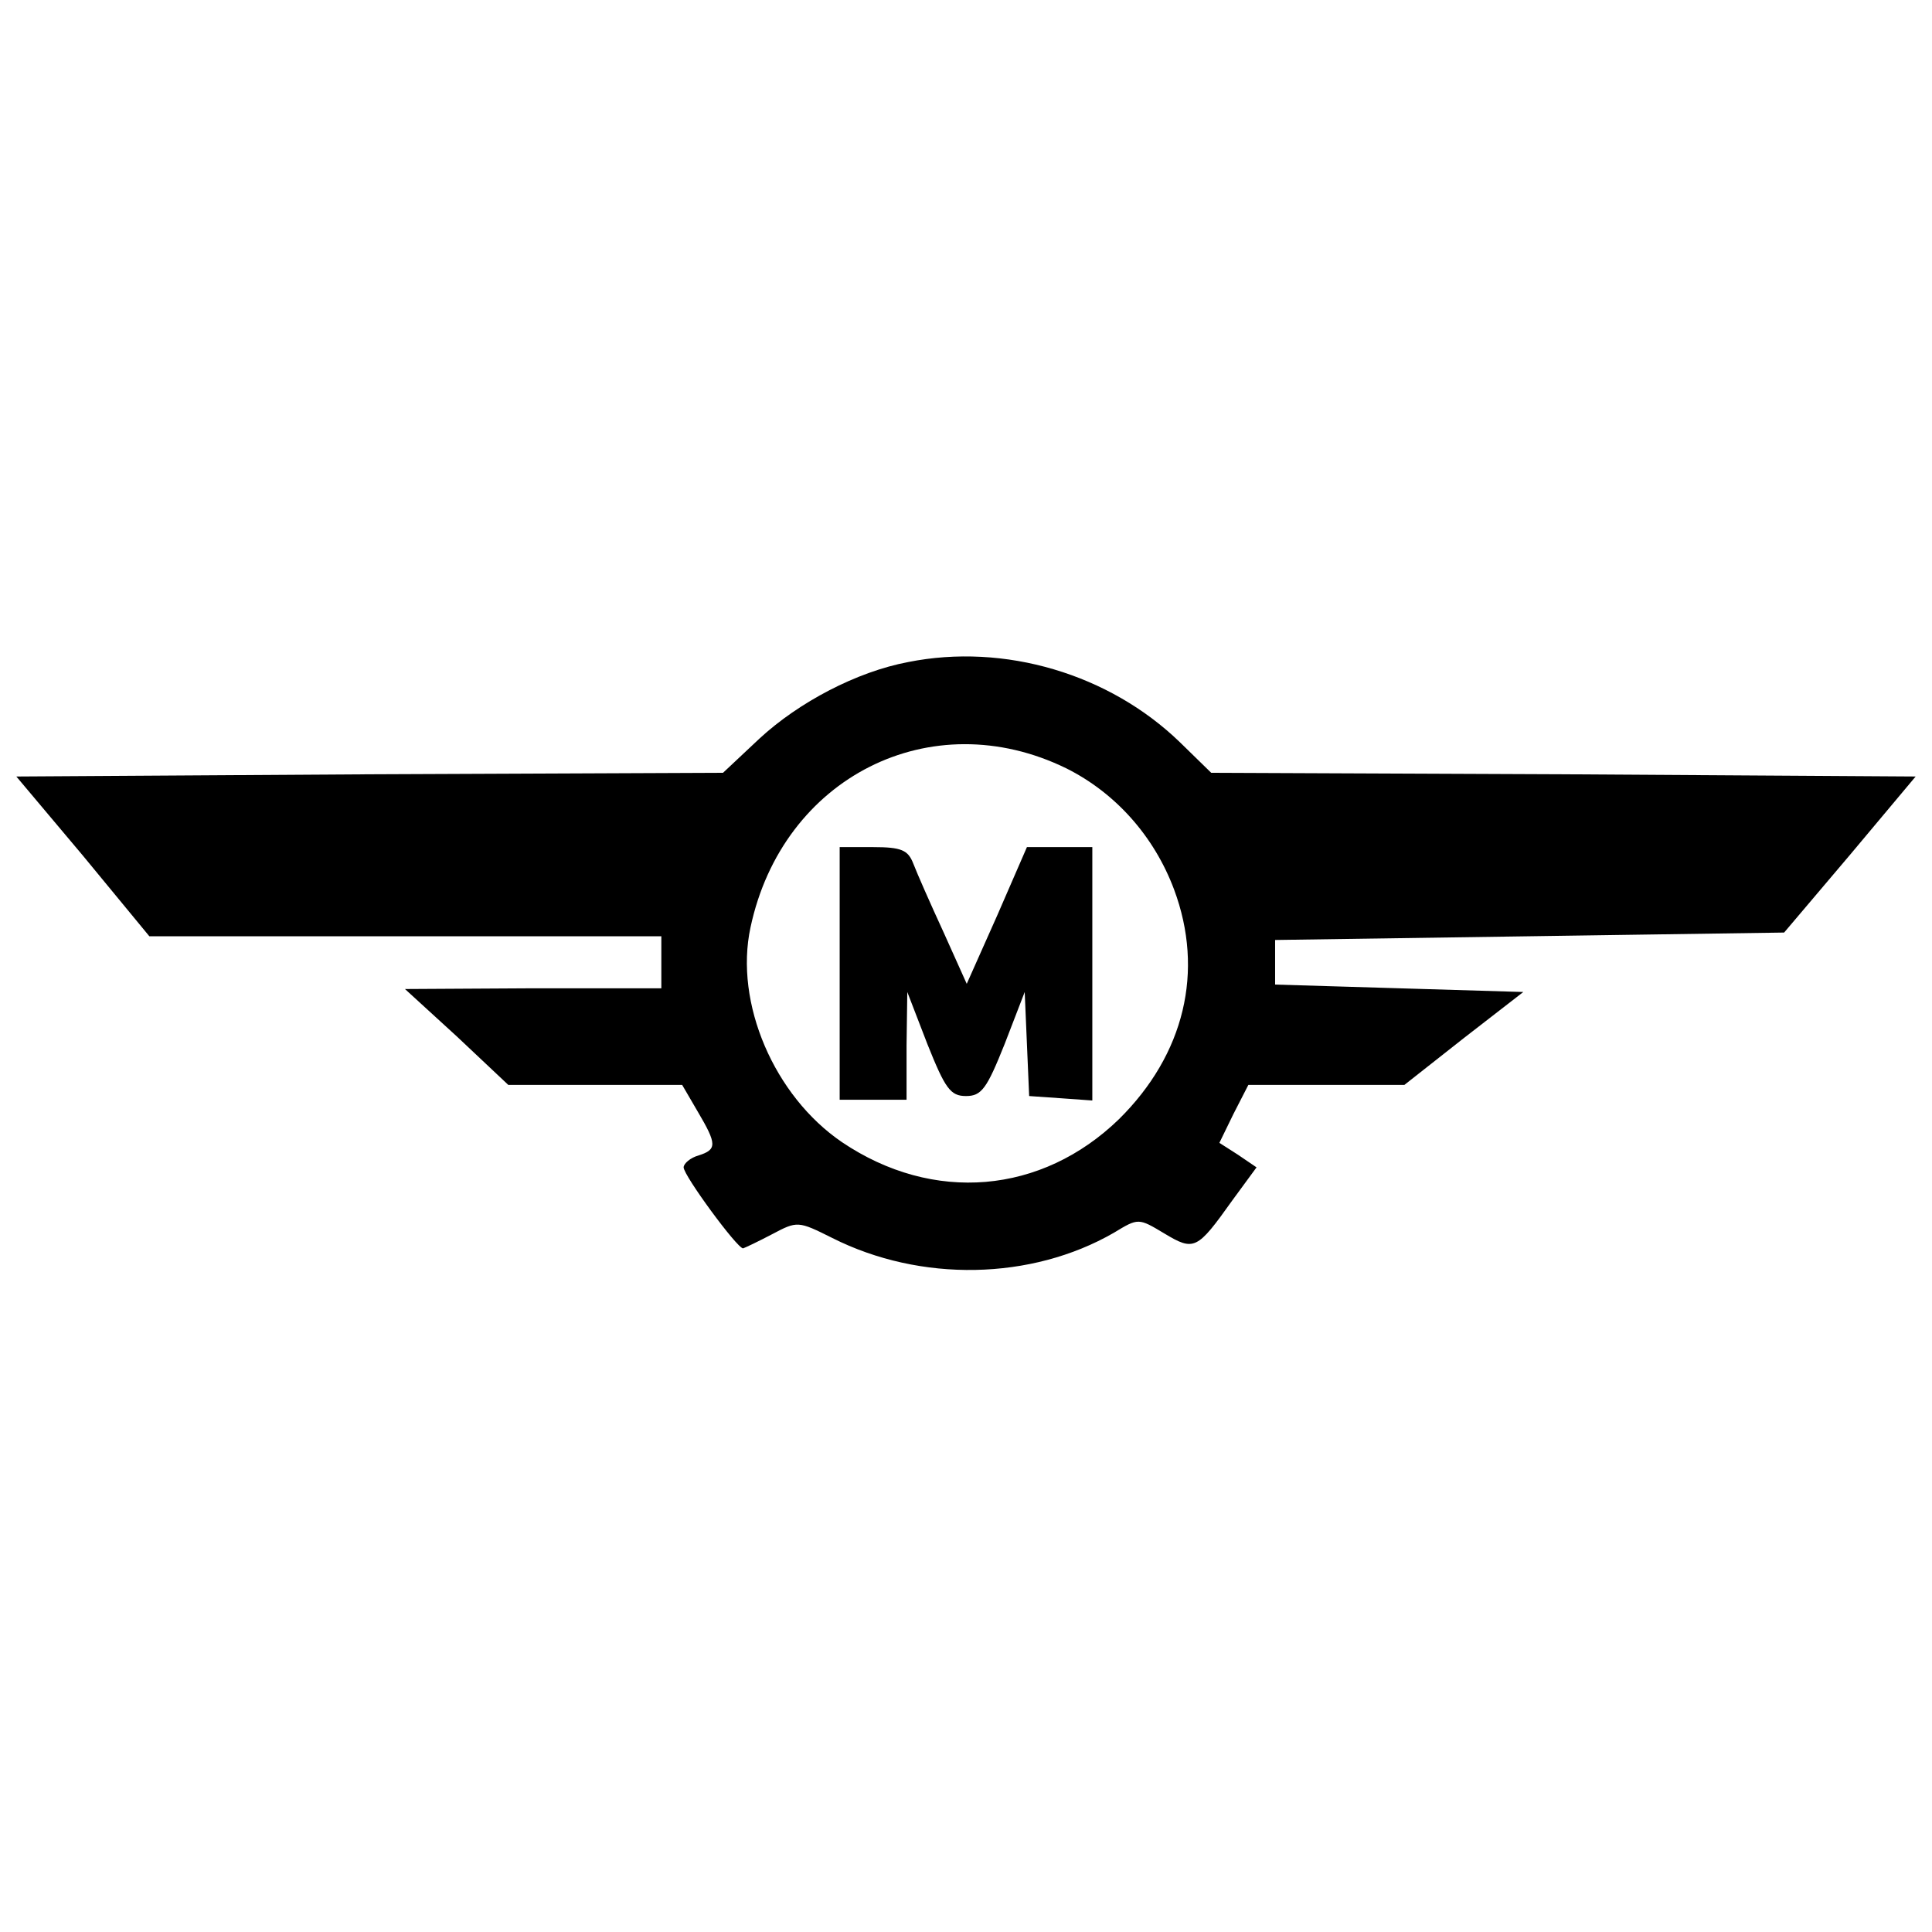
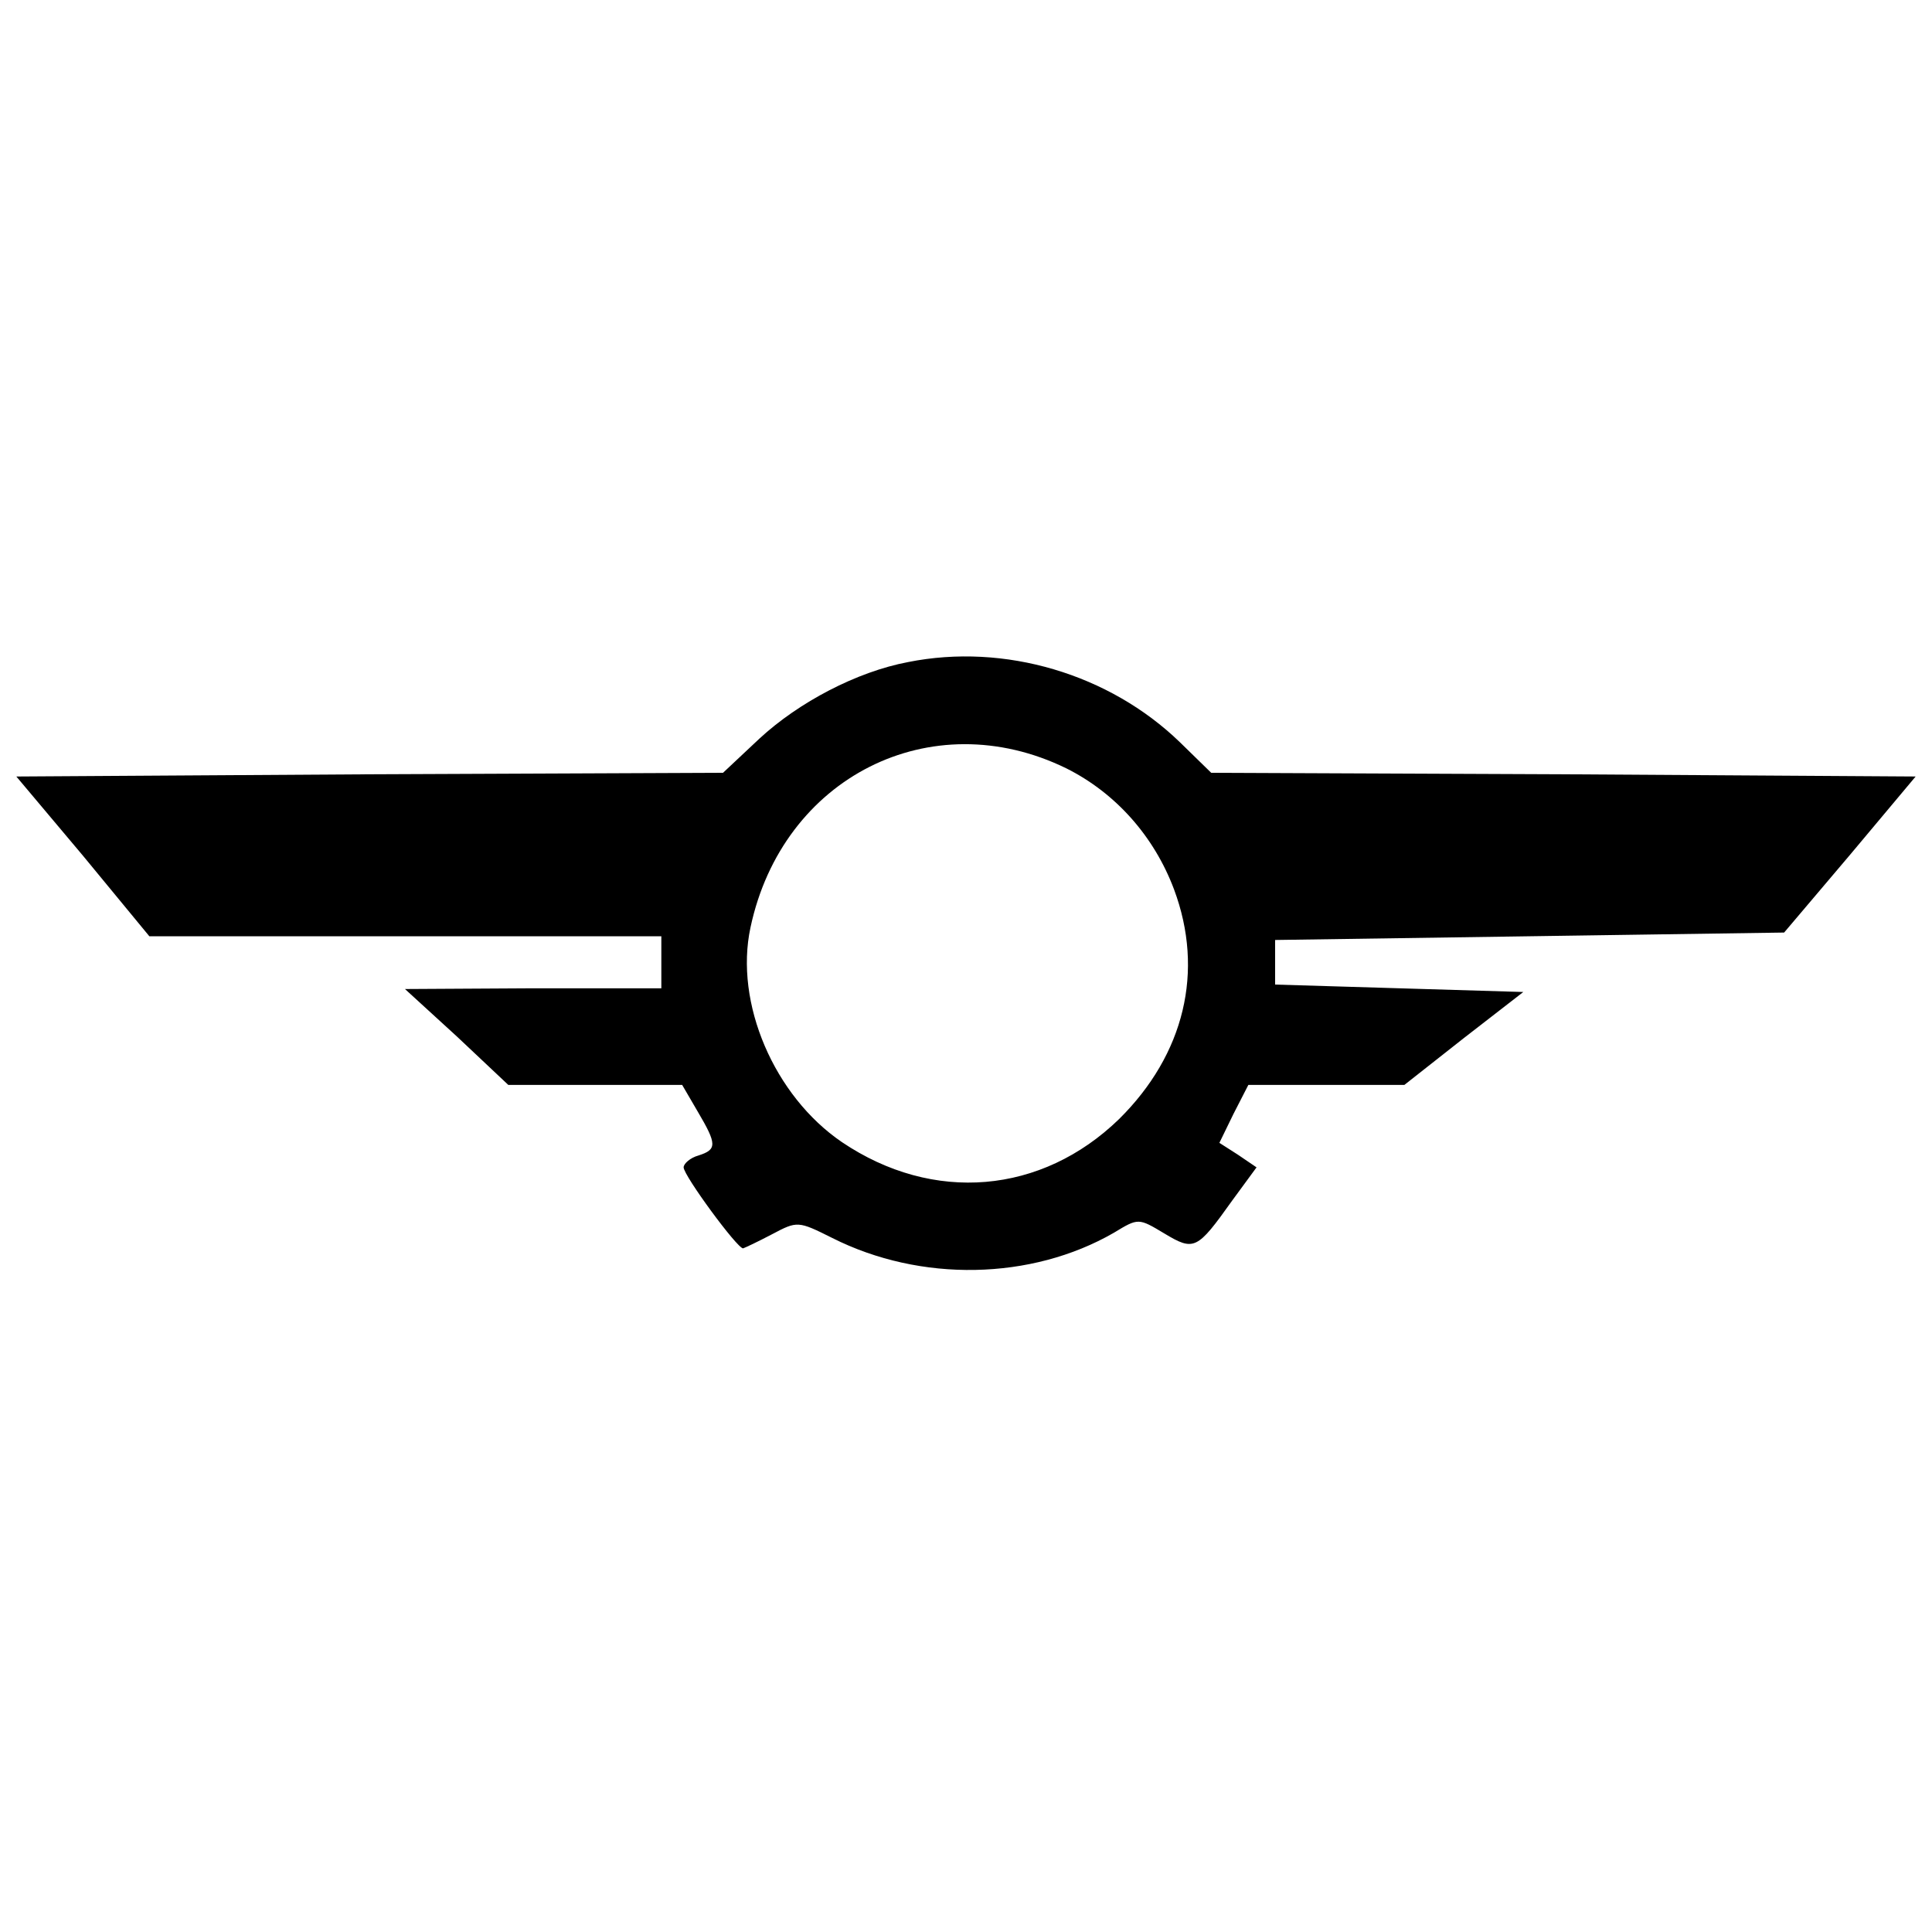
<svg xmlns="http://www.w3.org/2000/svg" version="1.0" width="260pt" height="260pt" viewBox="0 0 260 260" preserveAspectRatio="xMidYMid meet">
  <g transform="translate(0,260) scale(0.1,-0.1)" fill="#000000" stroke="none">
    <path d="M1222 1709 c-69 -13 -147 -54 -200 -103 l-49 -46 -475 -2 -476 -3 90 -107 89 -108 344 0 345 0 0 -35 0 -35 -172 0 -173 -1 70 -64 69 -65 117 0 117 0 21 -36 c26 -44 26 -51 1 -59 -11 -3 -20 -11 -20 -16 0 -11 72 -109 80 -109 3 1 20 9 39 19 34 18 35 18 81 -5 119 -60 268 -57 379 7 33 20 33 20 68 -1 40 -24 44 -22 91 44 l33 45 -25 17 -25 16 19 39 20 39 105 0 105 0 80 63 80 62 -167 5 -167 5 0 30 0 30 342 5 343 5 89 105 88 105 -474 3 -474 2 -42 41 c-95 92 -236 134 -366 108z m213 -143 c66 -33 118 -91 145 -163 41 -110 14 -222 -74 -309 -104 -101 -250 -114 -373 -31 -91 62 -145 187 -123 289 43 202 243 303 425 214z" />
-     <path d="M1130 1290 l0 -170 45 0 45 0 0 73 1 72 27 -70 c24 -60 31 -70 52 -70 21 0 28 10 52 70 l27 70 3 -70 3 -70 43 -3 42 -3 0 170 0 171 -44 0 -44 0 -40 -92 -41 -92 -31 69 c-18 39 -36 80 -41 93 -7 18 -16 22 -54 22 l-45 0 0 -170z" />
  </g>
</svg>